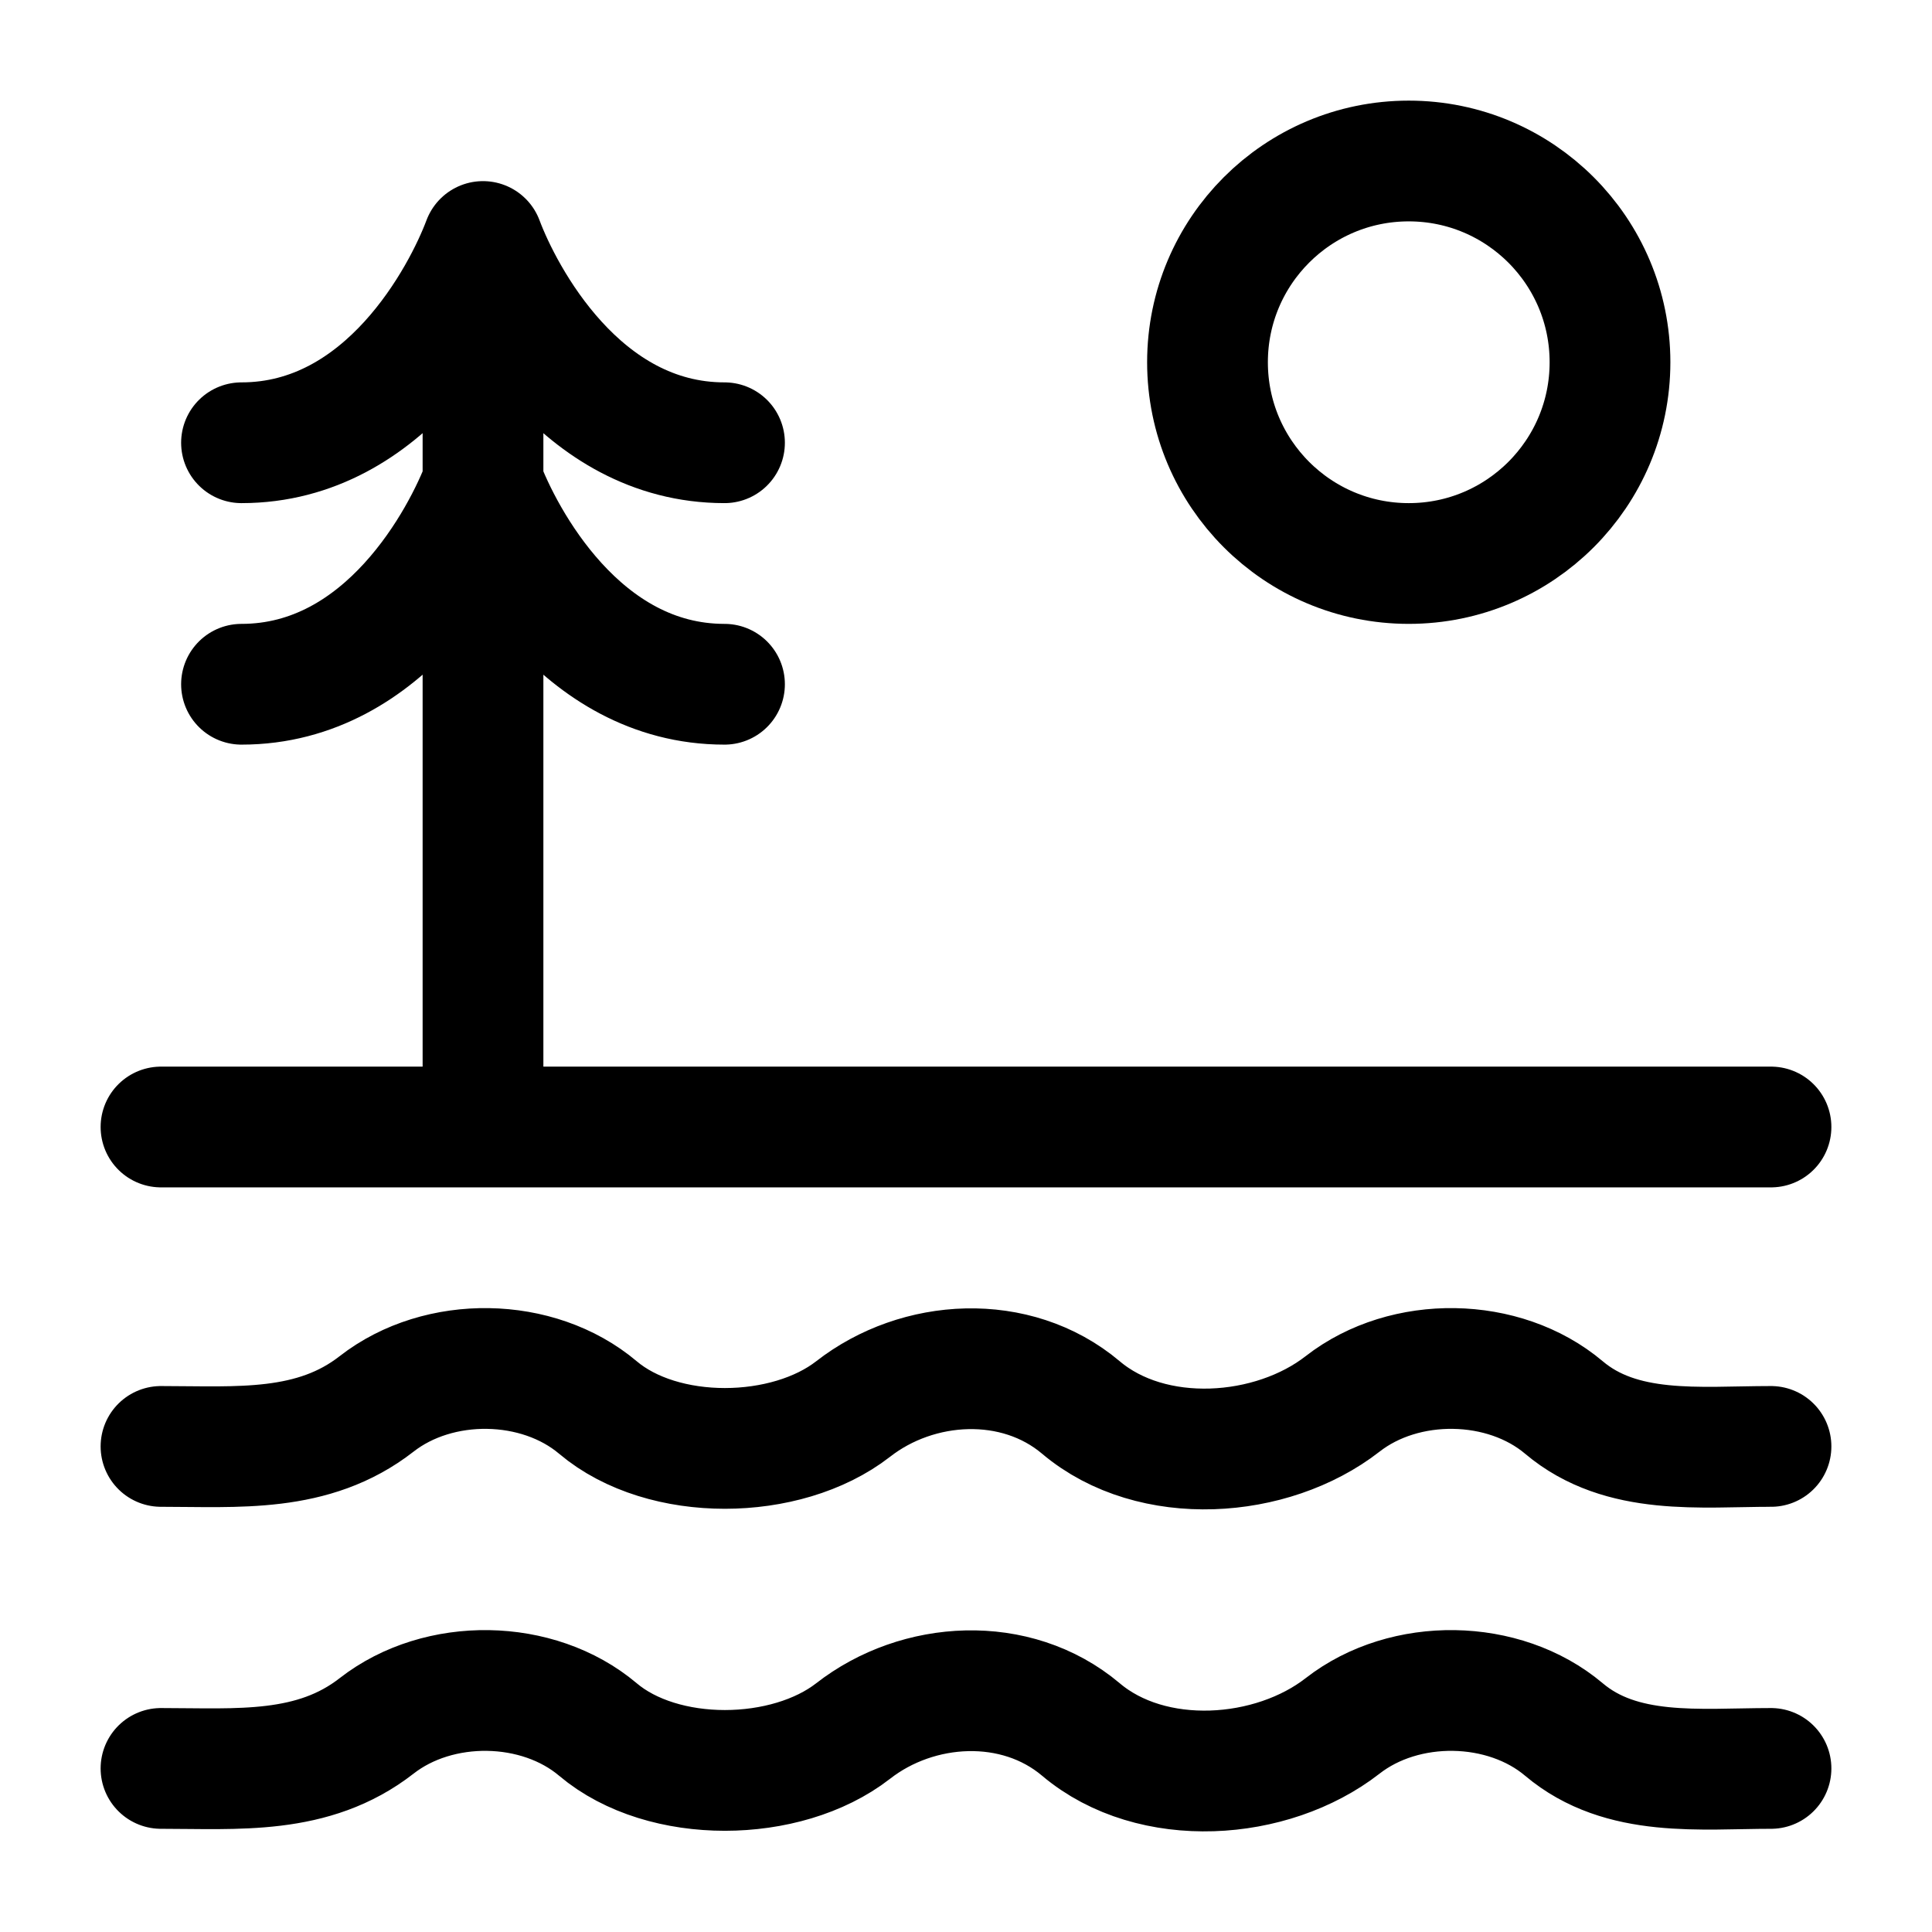
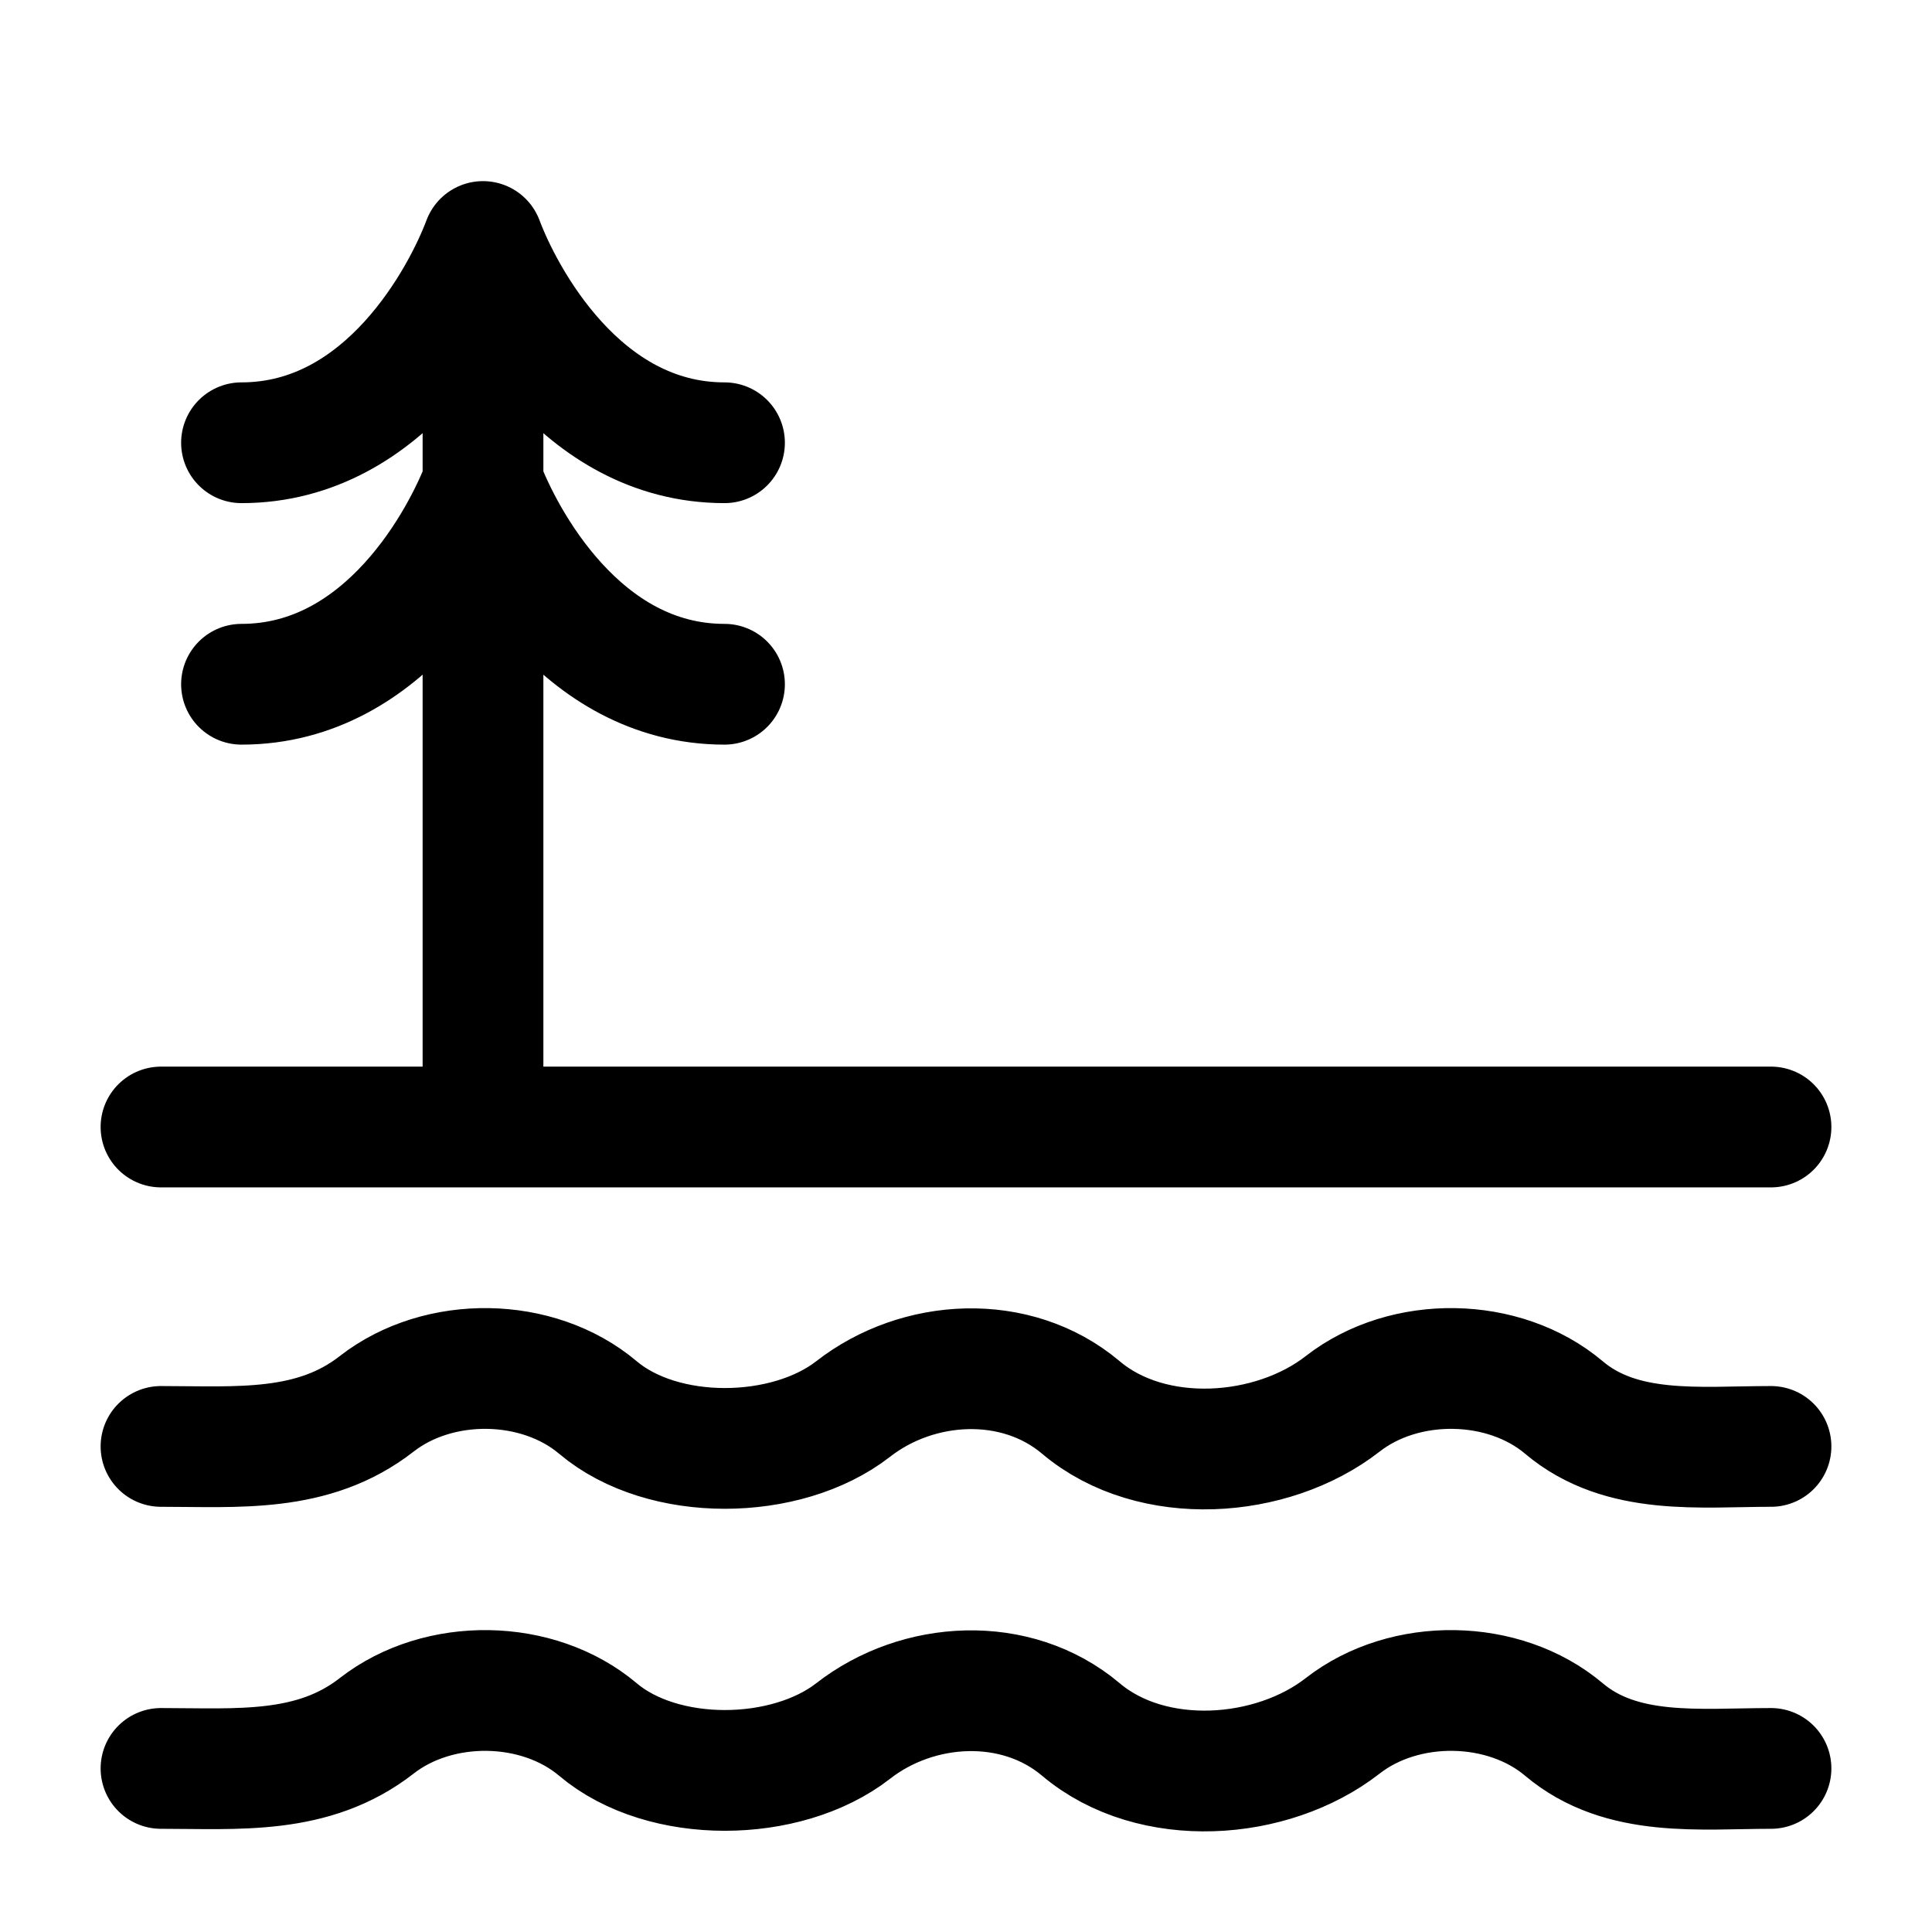
<svg xmlns="http://www.w3.org/2000/svg" width="200" height="200" viewBox="0 0 24 24">
  <g fill="none" stroke="currentColor" stroke-linecap="round" stroke-linejoin="round" stroke-width="1.5" color="currentColor">
    <path d="M2 21.968c.95 0 1.889.087 2.678-.528c.774-.604 2.005-.584 2.749.044c.81.685 2.34.665 3.17.02c.804-.628 2.024-.7 2.83-.02c.884.747 2.373.64 3.251-.044c.774-.604 2.005-.584 2.749.044c.716.605 1.693.484 2.573.484m-20-4c.95 0 1.889.087 2.678-.528c.774-.604 2.005-.584 2.749.044c.81.685 2.34.665 3.17.02c.804-.628 2.024-.7 2.83-.02c.884.747 2.373.64 3.251-.044c.774-.604 2.005-.584 2.749.044c.716.605 1.693.484 2.573.484M2 14h20M6 14V3m0 0c-.25.667-1.2 2.5-3 2.5M6 3c.25.667 1.2 2.5 3 2.5m-6 3c1.8 0 2.75-1.833 3-2.5c.25.667 1.2 2.5 3 2.5" />
-     <circle cx="17.5" cy="4.5" r="2.5" />
  </g>
</svg>